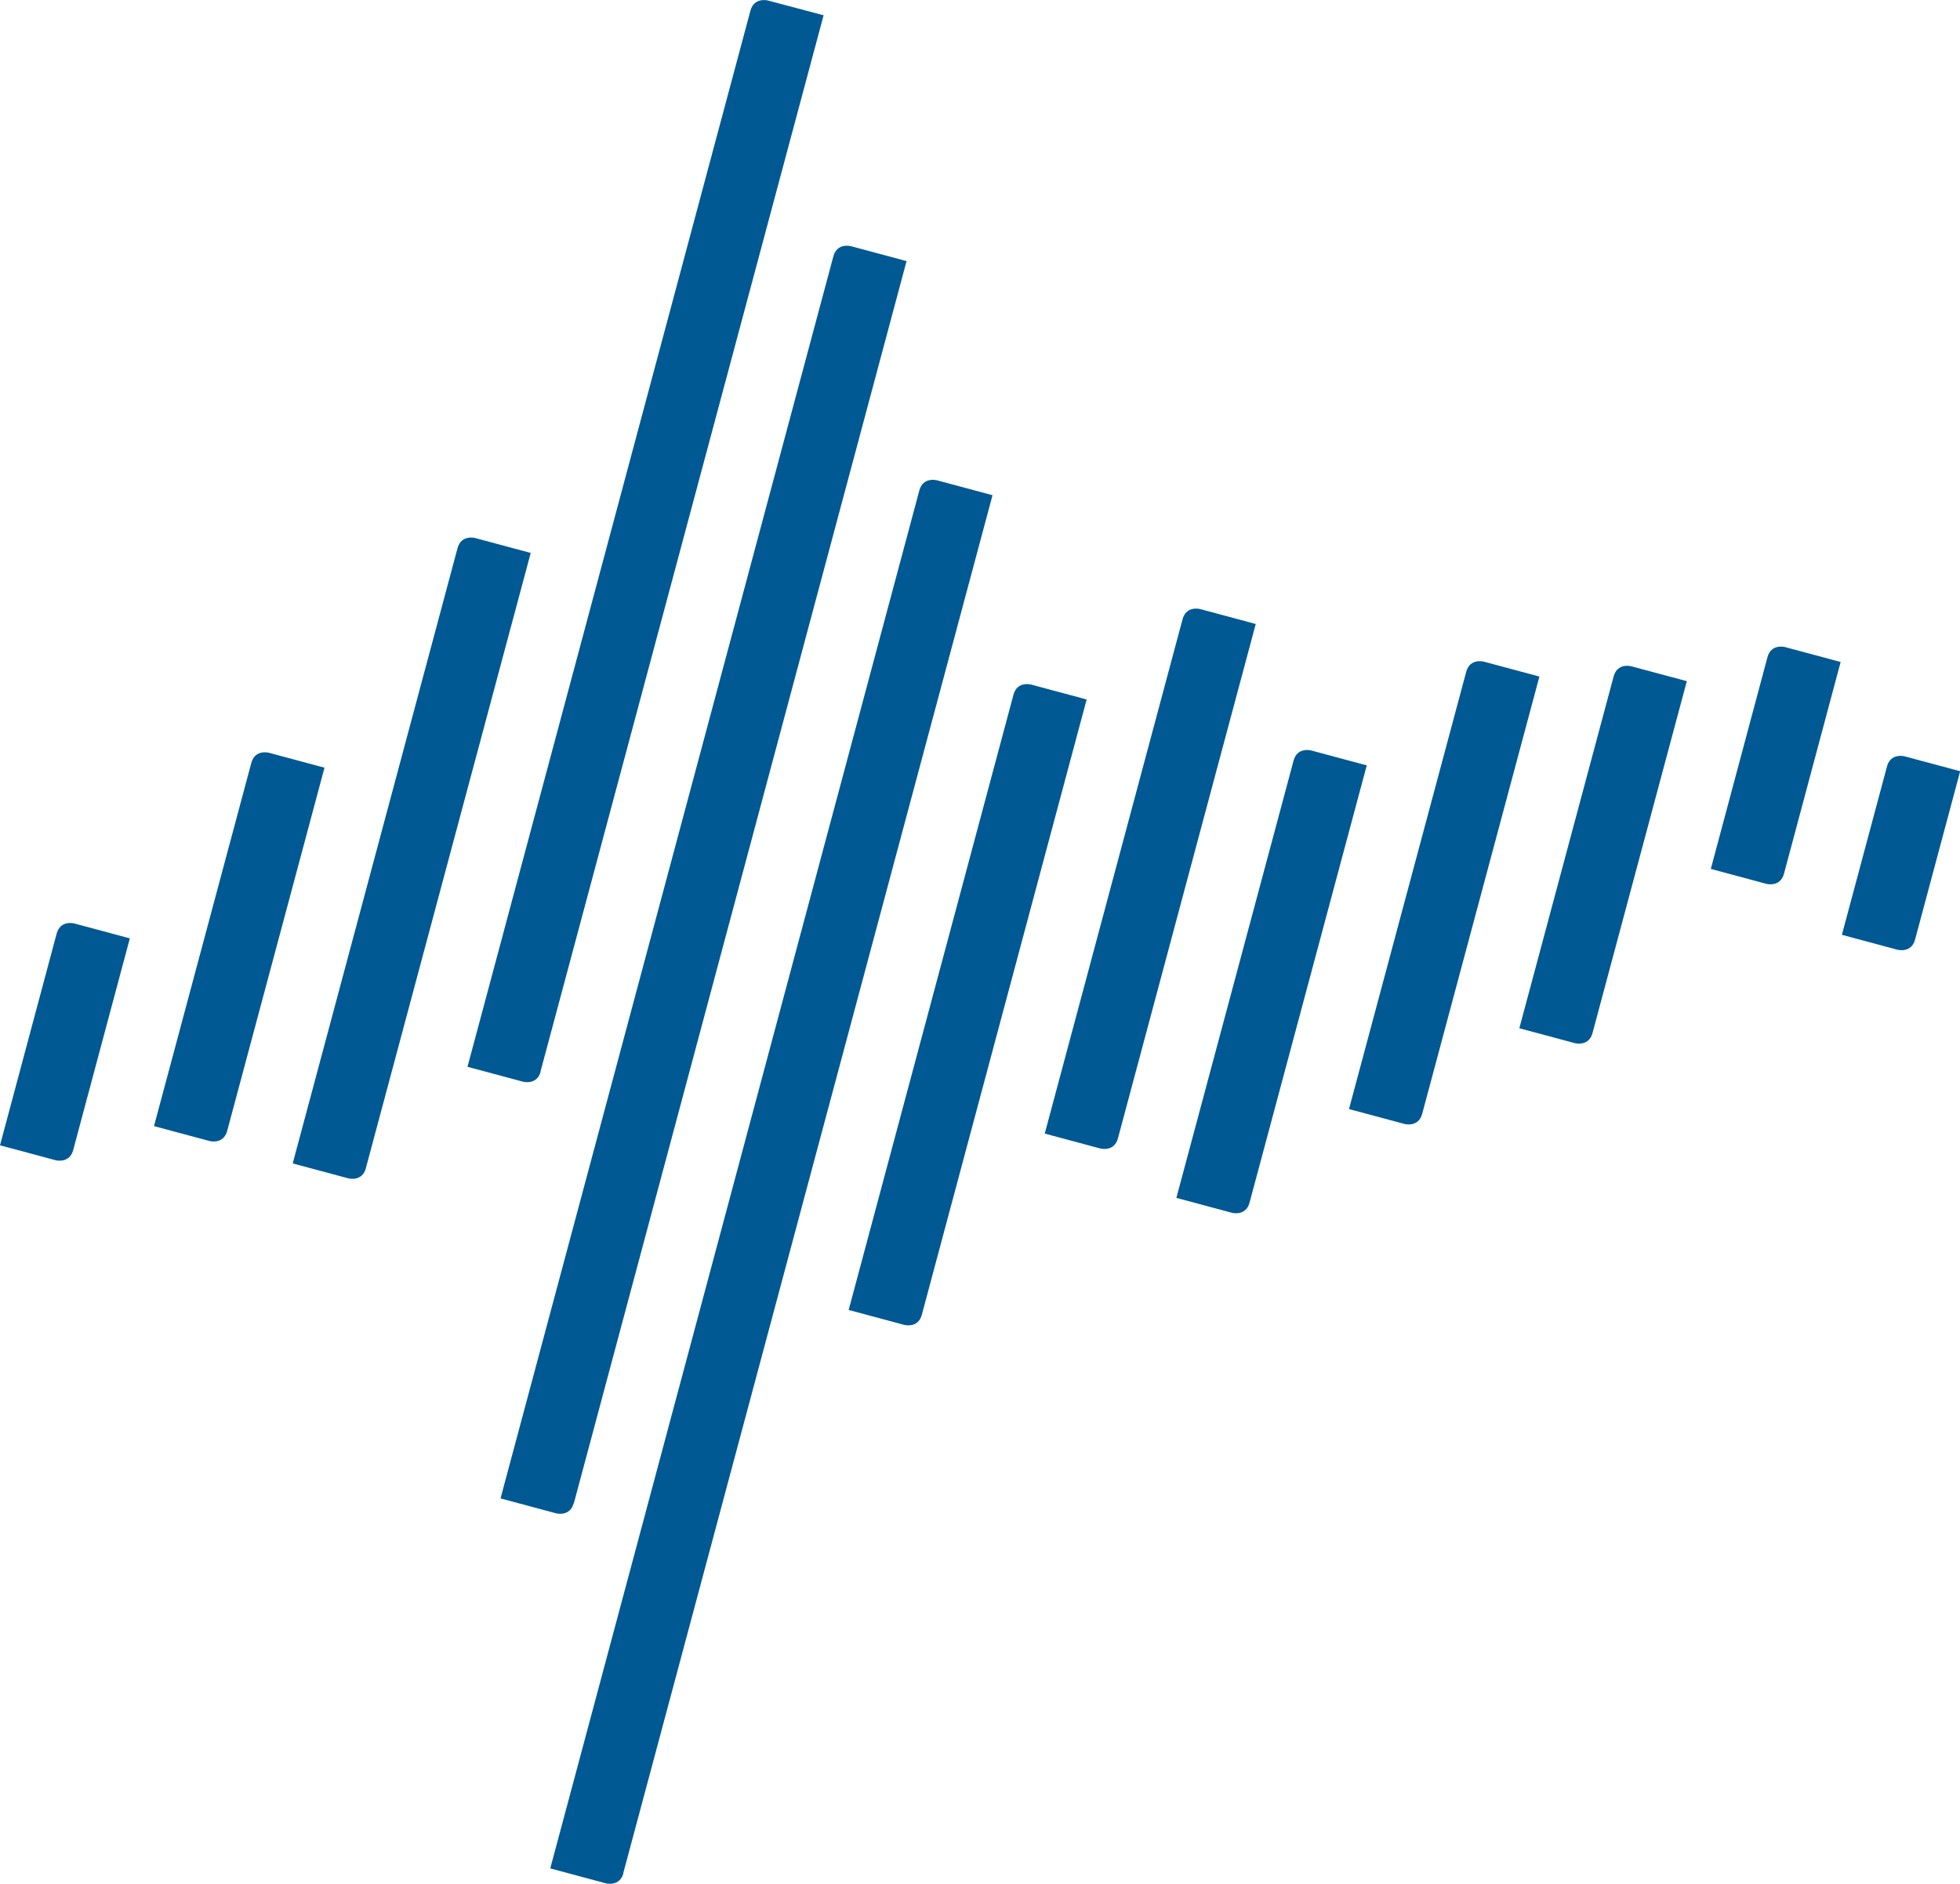
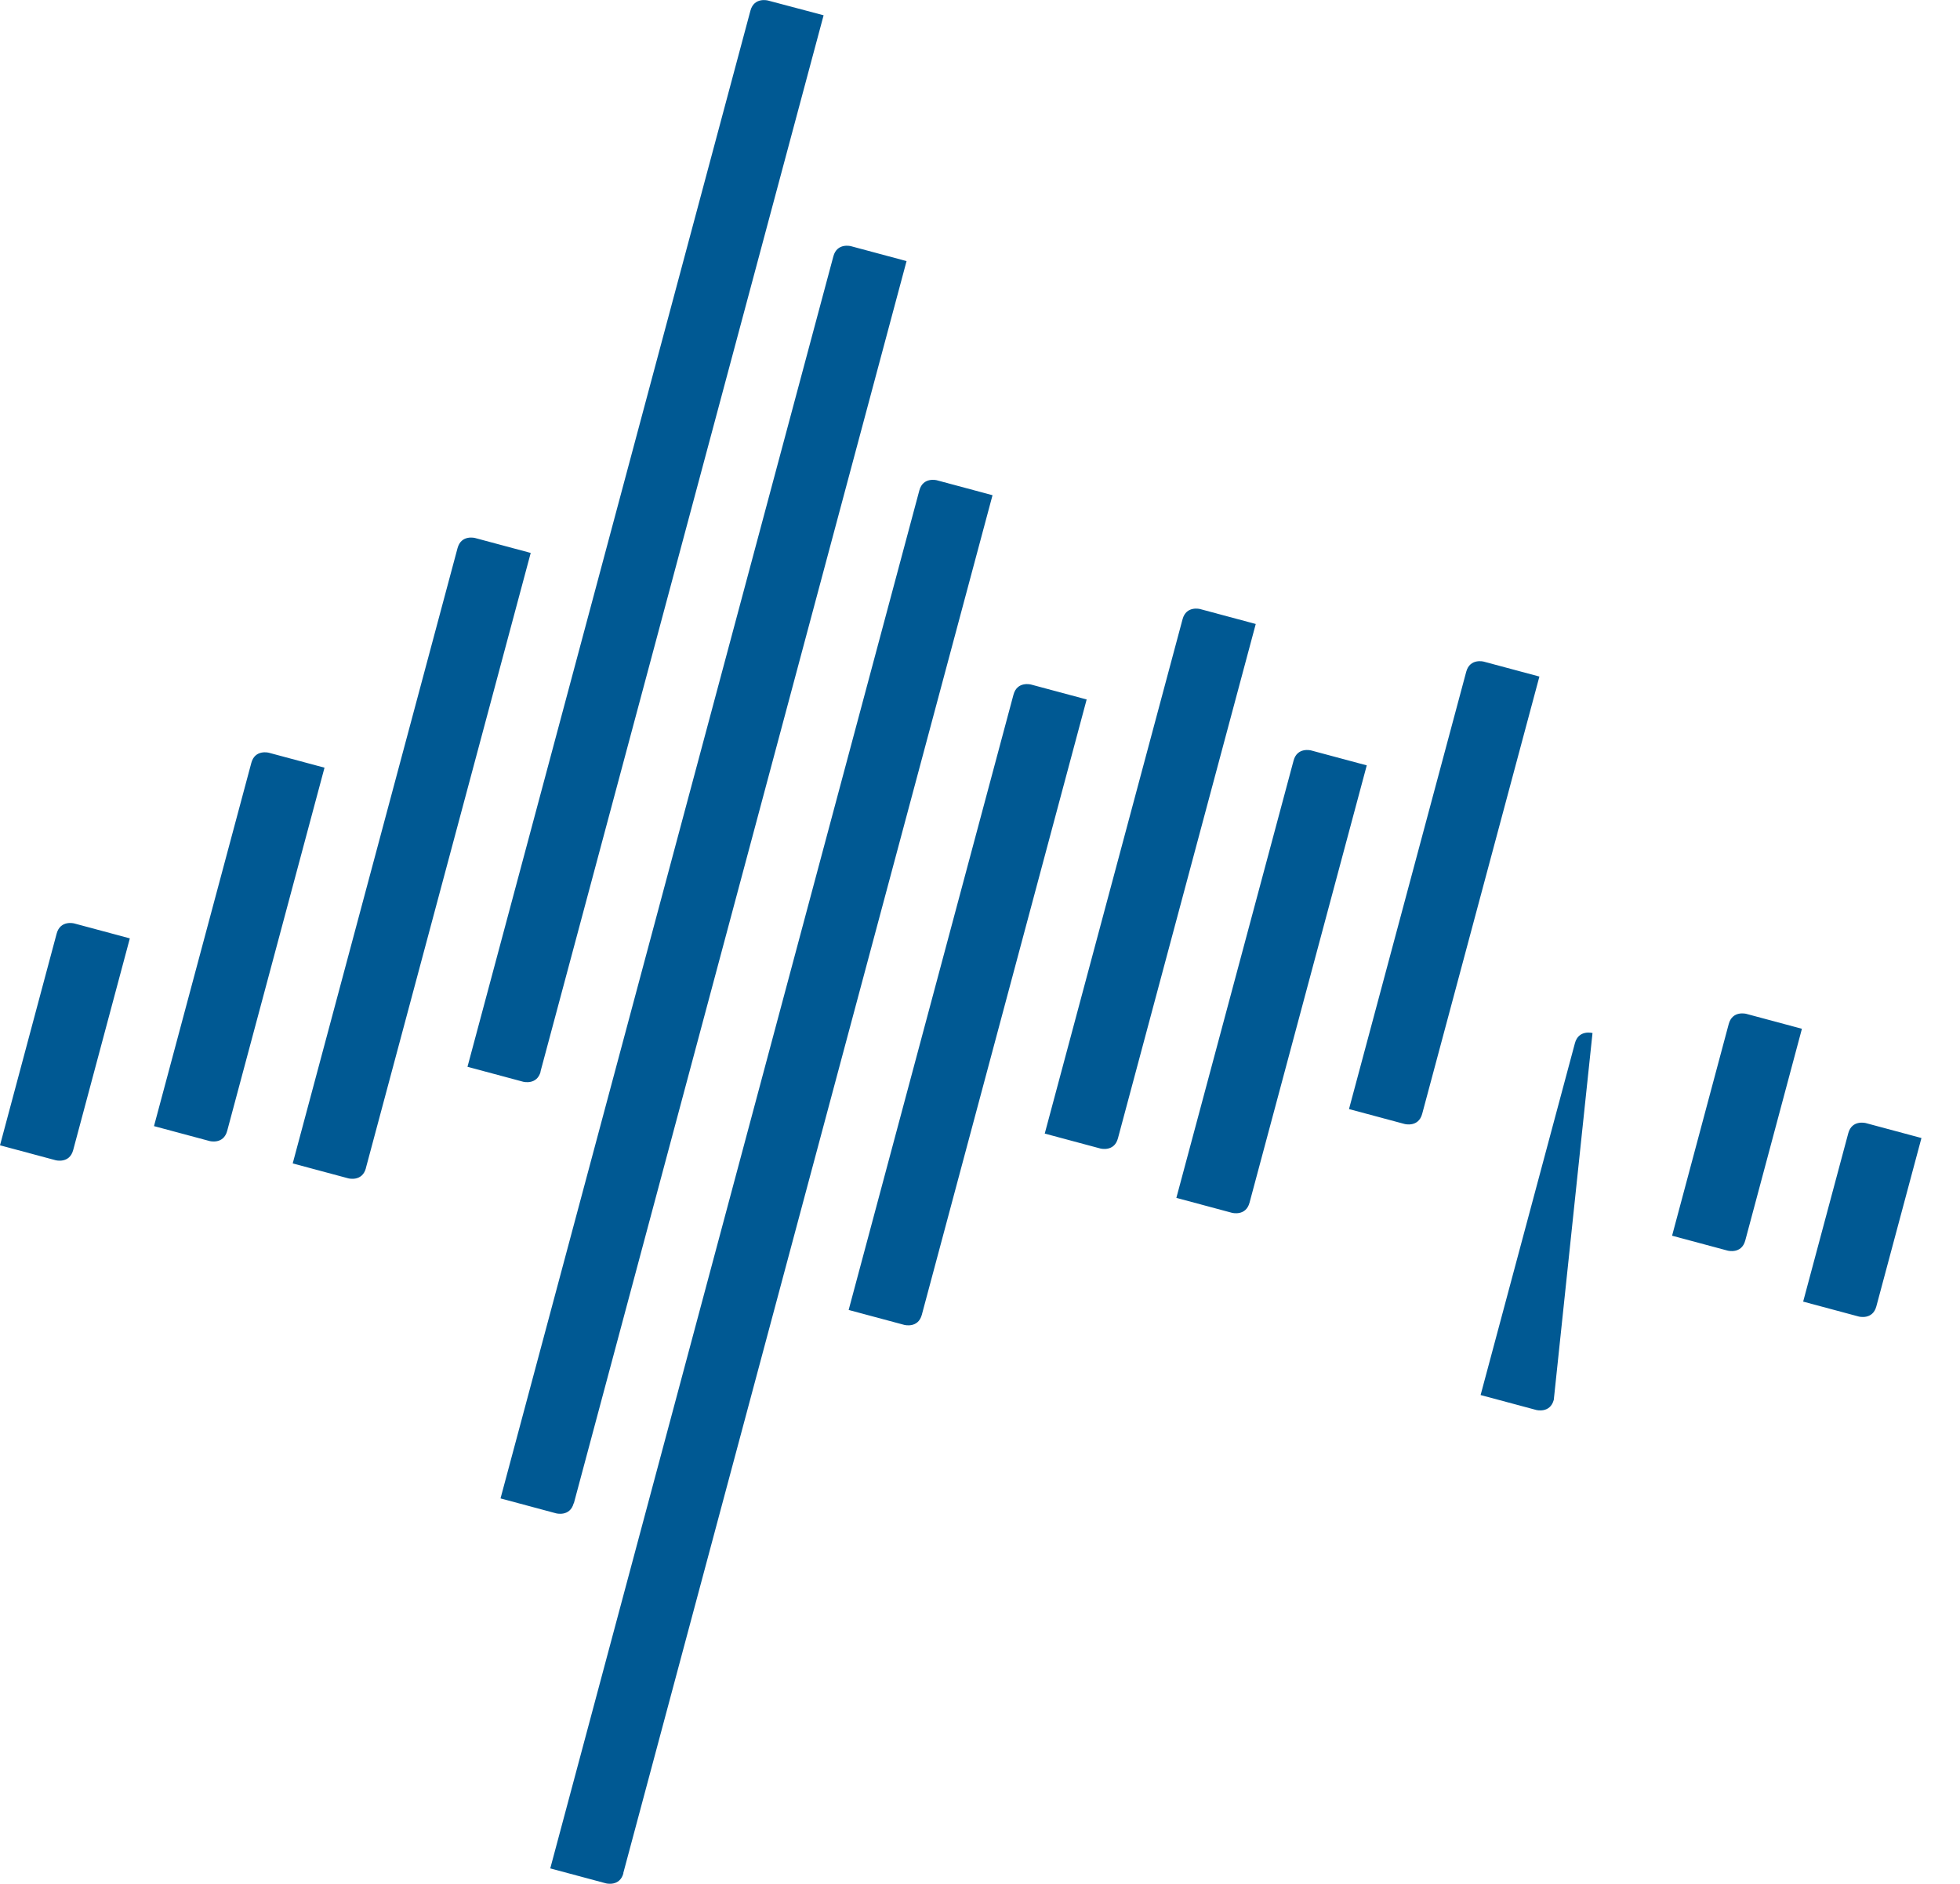
<svg xmlns="http://www.w3.org/2000/svg" id="a" viewBox="0 0 110.35 106.06">
  <defs>
    <style>.b{fill:#005993;}</style>
  </defs>
-   <path class="b" d="M4.12,64.75l3.19-11.92-3.13-.84s-.78-.21-.99,.57l-3.19,11.92,3.13,.84s.78,.21,.99-.57m8.67-1.08l5.48-20.45-3.13-.84s-.78-.21-.99,.57l-5.48,20.45,3.13,.84s.78,.21,.99-.57m7.81,2.09L29.88,31.13l-3.13-.84s-.78-.21-.99,.57l-9.28,34.64,3.13,.84s.78,.21,.99-.57m9.83-5.44L46.37,.86,43.24,.03s-.78-.21-.99,.57l-15.93,59.46,3.13,.84s.78,.21,.99-.57m1.87,24.3L51.04,14.7l-3.13-.84s-.78-.21-.99,.57L28.18,84.36l3.13,.84s.78,.21,.99-.57m2.79,20.83L55.88,27.88l-3.13-.84s-.78-.21-.99,.57L30.98,105.19l3.13,.84s.78,.21,.99-.57m16.8-31.44l9.28-34.64-3.13-.84s-.78-.21-.99,.57l-9.28,34.64,3.13,.84s.78,.21,.99-.57m11.04-9.93l7.76-28.96-3.13-.84s-.78-.21-.99,.57l-7.76,28.96,3.13,.84s.78,.21,.99-.57m7.41,3.62l6.6-24.62-3.13-.84s-.78-.21-.99,.57l-6.6,24.62,3.13,.84s.78,.21,.99-.57m9.72-5l6.6-24.62-3.13-.84s-.78-.21-.99,.57l-6.6,24.62,3.13,.84s.78,.21,.99-.57m9.59-4.55l5.31-19.81-3.13-.84s-.78-.21-.99,.57l-5.31,19.81,3.13,.84s.78,.21,.99-.57m10.78-8.97l3.19-11.92-3.13-.84s-.78-.21-.99,.57l-3.19,11.92,3.13,.84s.78,.21,.99-.57m9.92-5.77l-3.13-.84s-.78-.21-.99,.57l-2.54,9.48,3.13,.84s.78,.21,.99-.57l2.54-9.48Z" />
+   <path class="b" d="M4.12,64.75l3.19-11.92-3.13-.84s-.78-.21-.99,.57l-3.19,11.92,3.13,.84s.78,.21,.99-.57m8.67-1.08l5.48-20.45-3.13-.84s-.78-.21-.99,.57l-5.48,20.45,3.13,.84s.78,.21,.99-.57m7.81,2.09L29.88,31.13l-3.13-.84s-.78-.21-.99,.57l-9.28,34.64,3.13,.84s.78,.21,.99-.57m9.83-5.44L46.37,.86,43.24,.03s-.78-.21-.99,.57l-15.93,59.46,3.13,.84s.78,.21,.99-.57m1.87,24.3L51.04,14.7l-3.13-.84s-.78-.21-.99,.57L28.18,84.36l3.13,.84s.78,.21,.99-.57m2.79,20.83L55.88,27.88l-3.13-.84s-.78-.21-.99,.57L30.98,105.19l3.13,.84s.78,.21,.99-.57m16.8-31.44l9.28-34.64-3.13-.84s-.78-.21-.99,.57l-9.28,34.64,3.13,.84s.78,.21,.99-.57m11.04-9.93l7.76-28.96-3.13-.84s-.78-.21-.99,.57l-7.76,28.96,3.13,.84s.78,.21,.99-.57m7.41,3.62l6.6-24.62-3.13-.84s-.78-.21-.99,.57l-6.6,24.62,3.13,.84s.78,.21,.99-.57m9.72-5l6.6-24.62-3.13-.84s-.78-.21-.99,.57l-6.6,24.62,3.13,.84s.78,.21,.99-.57m9.59-4.55s-.78-.21-.99,.57l-5.31,19.81,3.13,.84s.78,.21,.99-.57m10.78-8.97l3.19-11.92-3.13-.84s-.78-.21-.99,.57l-3.19,11.92,3.13,.84s.78,.21,.99-.57m9.92-5.77l-3.13-.84s-.78-.21-.99,.57l-2.54,9.48,3.13,.84s.78,.21,.99-.57l2.54-9.48Z" />
</svg>